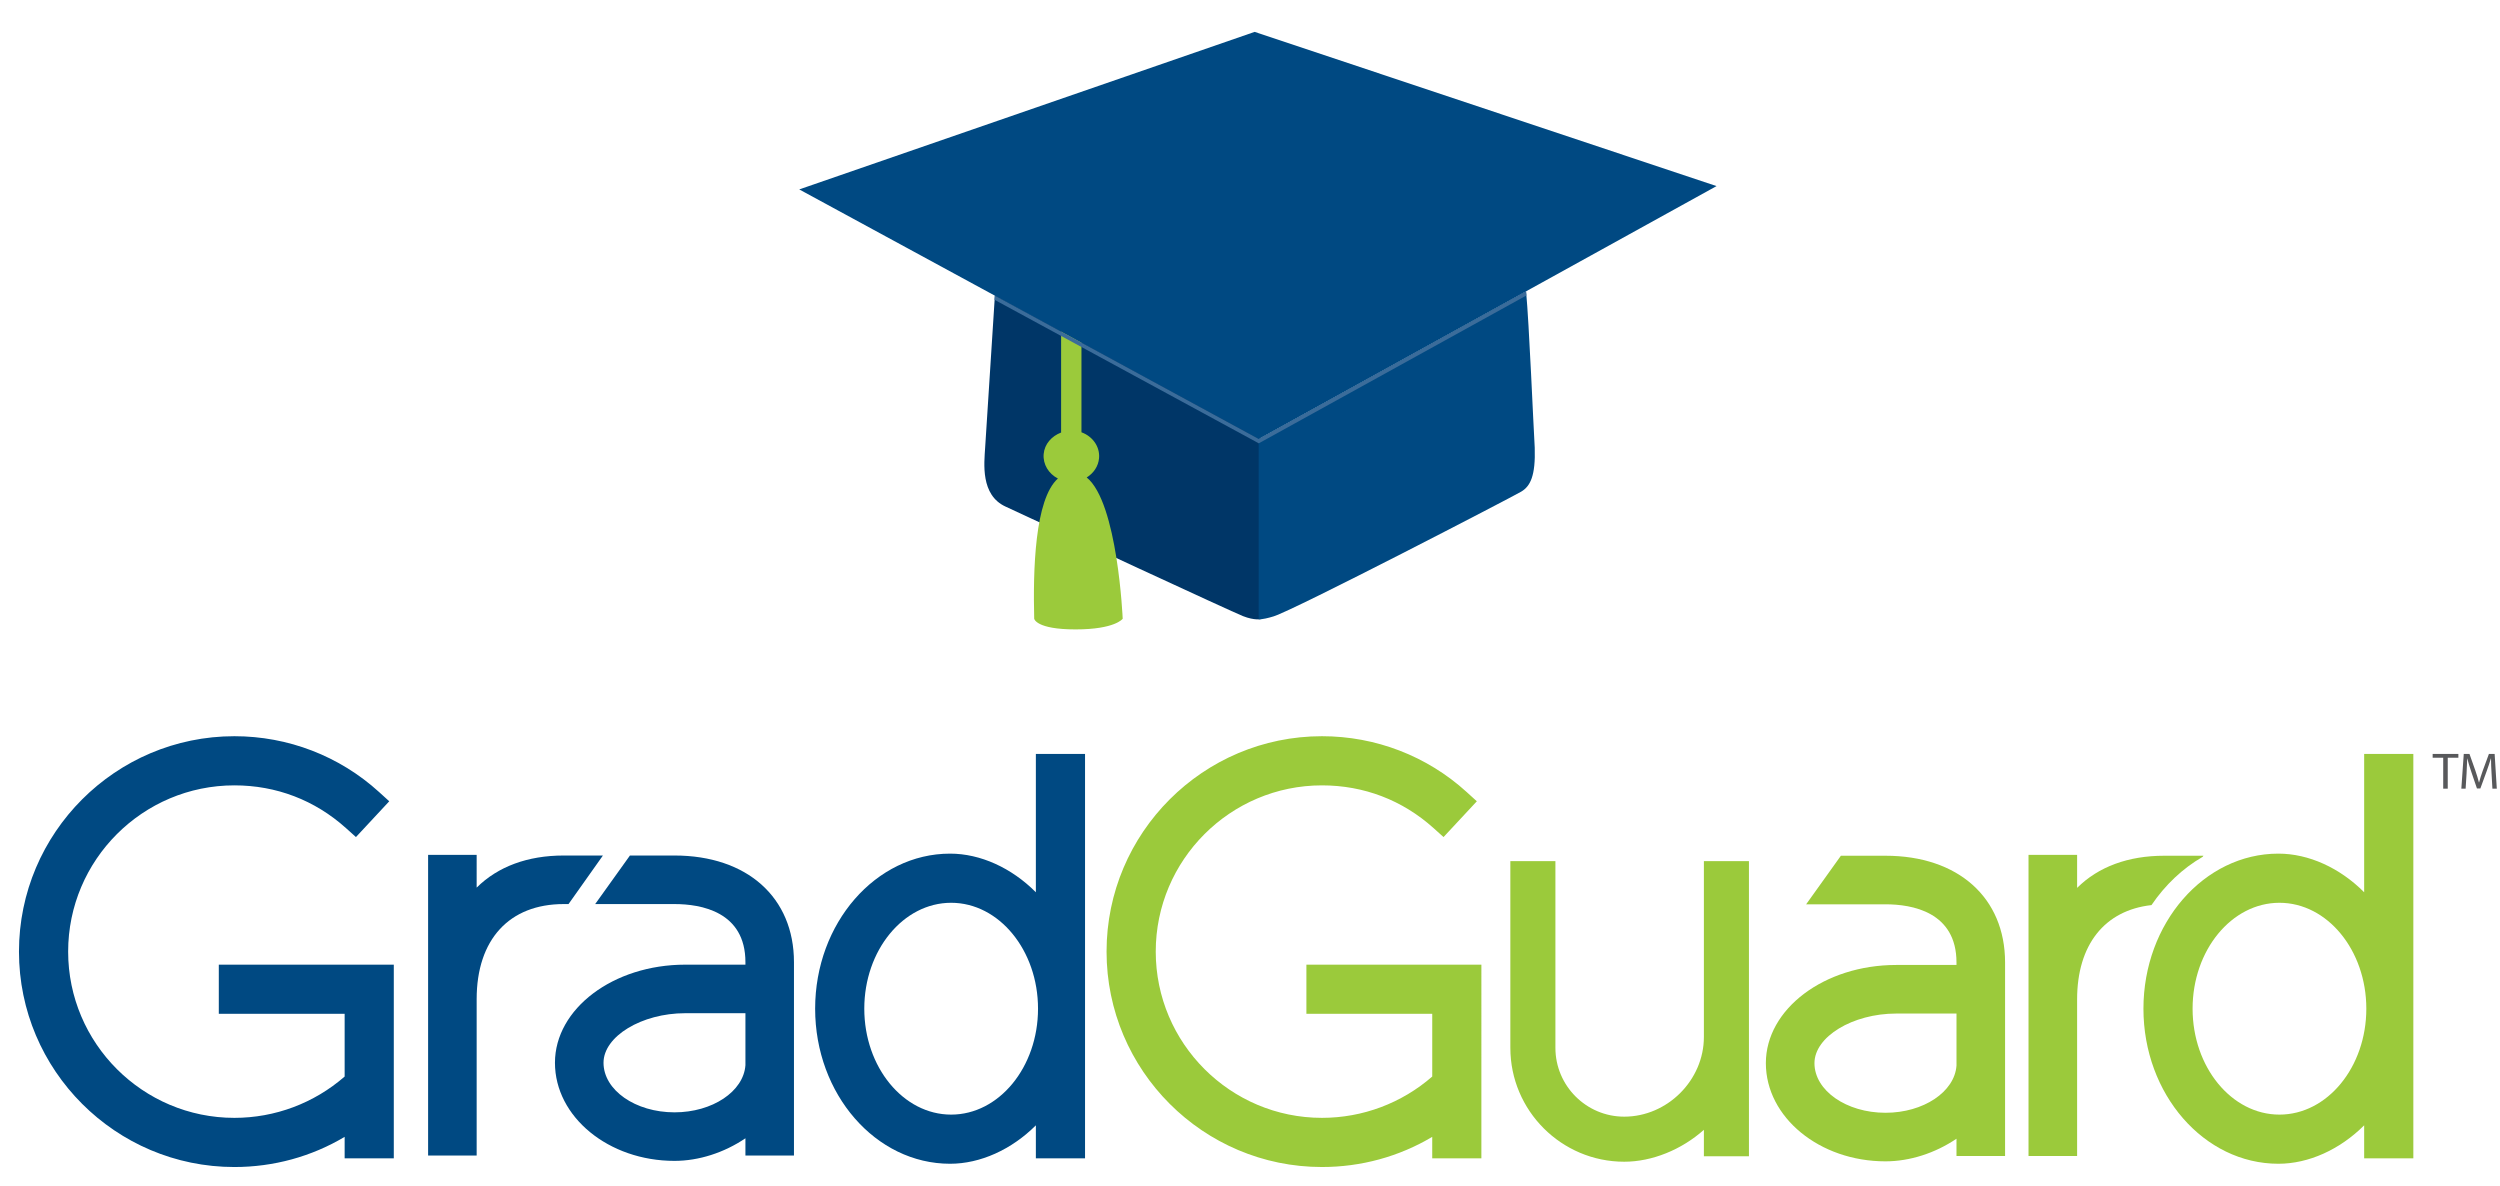
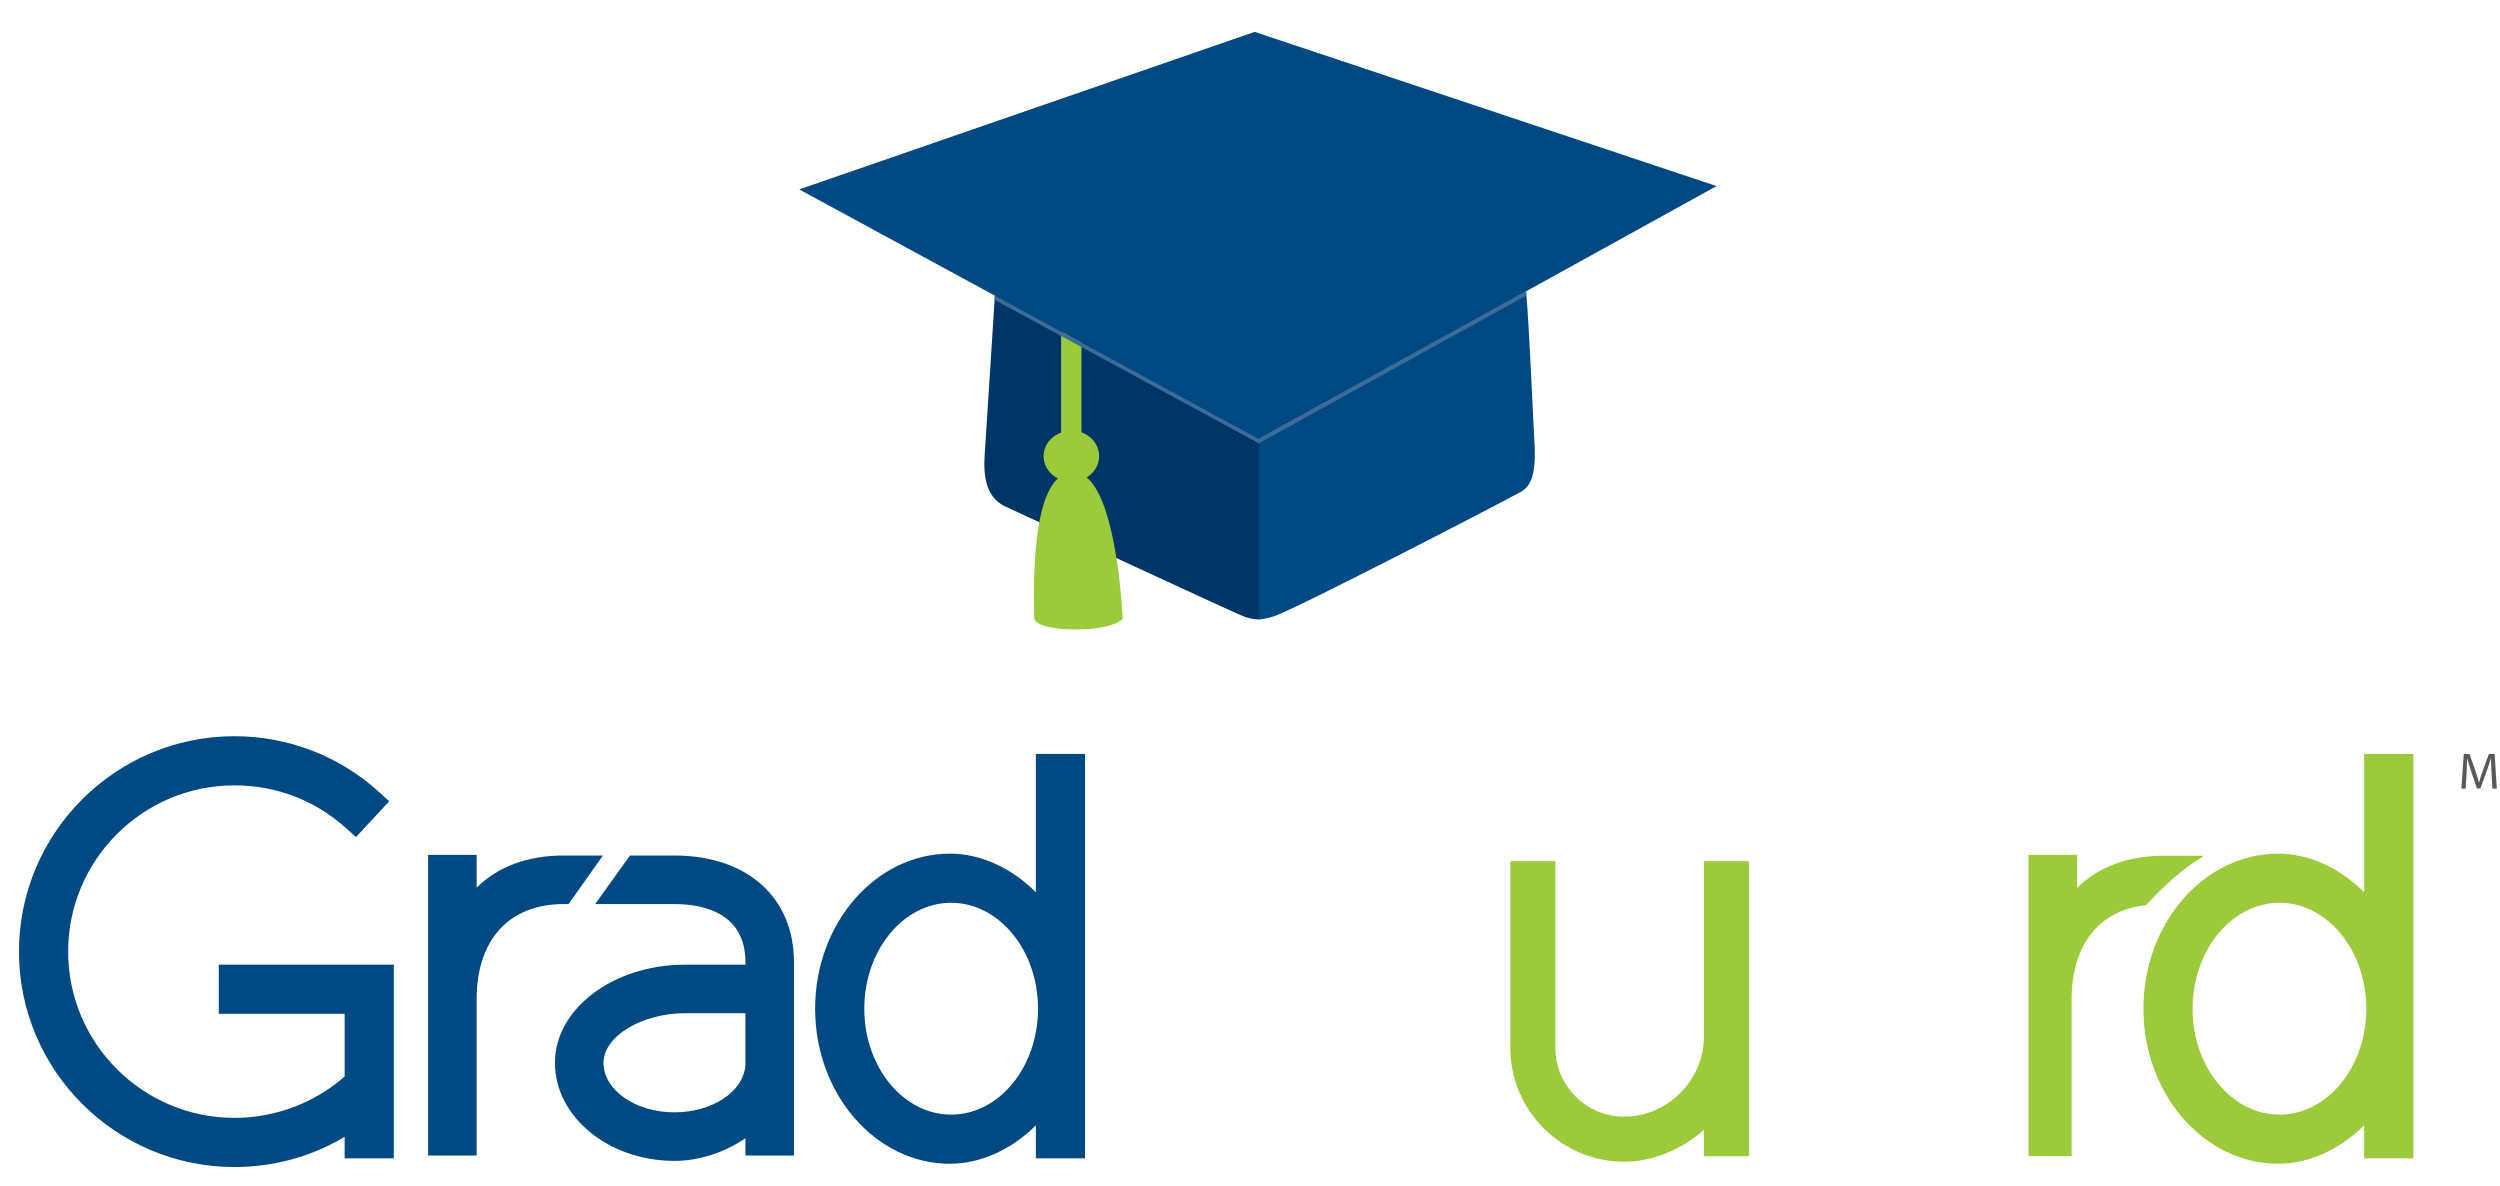
<svg xmlns="http://www.w3.org/2000/svg" version="1.1" id="Layer_1" x="0px" y="0px" width="534.14px" height="253.453px" viewBox="17.721 -176.14 534.14 253.453" enable-background="new 17.721 -176.14 534.14 253.453" xml:space="preserve">
  <g>
    <path fill="#003667" d="M287.192-82.283l-56.899-30.827c0,0-1.891,29.352-2.092,32.649c-0.204,3.294-1.02,10.094,4.373,12.562   c10.357,4.833,48.208,22.404,50.718,23.397c2.506,0.989,3.906,0.632,3.906,0.632L287.192-82.283z" />
    <path fill="#004982" d="M345.626-80.484c-0.304-5.001-1.192-26.515-1.852-33.436l-57.131,31.58l0.005,38.533   c0.923-0.03,1.959-0.263,3.158-0.634c4.408-1.331,50.988-25.502,52.941-26.664C344.697-72.267,345.815-74.494,345.626-80.484z" />
    <path fill="#9BCA3B" d="M249.902-74.126c1.46-0.899,2.495-2.388,2.641-4.136c0.208-2.461-1.388-4.658-3.761-5.517v-23.047h-4.348   v23.101c-2.017,0.759-3.54,2.457-3.73,4.596c-0.18,2.218,1.075,4.208,3.043,5.228c-4.971,4.456-5.32,19.671-5.062,29.962   c0,0,0.375,2.277,8.832,2.277c8.464,0,10.076-2.277,10.076-2.277S256.534-68.779,249.902-74.126z" />
    <g>
      <polygon fill="#004982" points="384.469,-136.379 285.785,-169.328 188.484,-135.67 286.663,-82.345   " />
    </g>
    <polygon fill="#3B6C9A" points="286.663,-82.345 230.265,-112.977 230.201,-112.092 286.277,-81.633 286.667,-81.421    287.055,-81.636 343.841,-113.008 343.761,-113.89  " />
  </g>
  <g>
    <path fill="#004982" d="M144.27,6.646h-6.114c-7.697,0-14.06,2.36-18.594,6.857V7.681V6.509h-1.174h-8.027h-1.173v1.172v61.895   v1.174h1.173h8.027h1.174v-1.174V37.327c0-12.718,6.95-20.308,18.594-20.308h0.428h0.606l0.351-0.496l5.686-8.027l1.311-1.851   H144.27z" />
    <path fill="#004982" d="M161.829,6.646h-8.918h-0.602l-0.351,0.493l-5.746,8.026l-1.328,1.854h2.281h14.664   c5.663,0,15.158,1.613,15.158,12.418v0.528h-12.875c-15.341,0-27.82,9.404-27.82,20.96c0,11.561,11.456,20.963,25.537,20.963   c5.181,0,10.59-1.739,15.158-4.827v2.514v1.174h1.174h8.022h1.174v-1.174V29.438C187.357,15.594,177.336,6.646,161.829,6.646z    M164.112,40.338h12.875v11.104c-0.392,5.613-7.052,10.076-15.158,10.076c-8.361,0-15.163-4.752-15.163-10.593   C146.666,45.287,154.817,40.338,164.112,40.338z" />
-     <path fill="#9BCA3B" d="M420.562,6.694h-8.92h-0.604l-0.349,0.488l-5.748,8.035l-1.328,1.854h2.281h14.668   c5.669,0,15.175,1.615,15.175,12.43v0.531h-12.886c-15.354,0-27.843,9.41-27.843,20.979c0,11.567,11.464,20.978,25.554,20.978   c5.187,0,10.601-1.741,15.175-4.834v2.519v1.174h1.174h8.033h1.174v-1.174V29.501C446.118,15.645,436.087,6.694,420.562,6.694z    M422.852,40.411h12.886v11.114c-0.394,5.62-7.061,10.085-15.175,10.085c-8.365,0-15.172-4.756-15.172-10.599   C405.391,45.365,413.551,40.411,422.852,40.411z" />
    <path fill="#9BCA3B" d="M390.22,7.845h-7.279h-1.174v1.174v36.397c0,9.228-7.796,17.025-17.021,17.025   c-8.108,0-14.702-6.594-14.702-14.702V9.019V7.845h-1.174h-7.279h-1.174v1.174V47.74c0,13.415,10.914,24.329,24.329,24.329   c5.947,0,12.246-2.562,17.021-6.817v4.482v1.172h1.174h7.279h1.174v-1.172V9.019V7.845H390.22z" />
    <path fill="#004982" d="M100.685,29.966H65.644H64.47v1.172v8.159v1.172h1.174h25.712v13.402   c-6.537,5.696-14.88,8.827-23.556,8.827c-19.585,0-35.519-15.936-35.519-35.519c0-19.587,15.934-35.521,35.519-35.521   c8.946,0,17.187,3.154,23.832,9.123l1.283,1.152l0.856,0.771l0.786-0.844l5.521-5.933l0.808-0.869l-0.878-0.797l-1.315-1.194   C90.241-14.614,79.269-18.844,67.8-18.844c-25.378,0-46.025,20.646-46.025,46.023c0,25.376,20.647,46.023,46.025,46.023   c8.374,0,16.474-2.223,23.556-6.446v3.414v1.174h1.173h8.155h1.174v-1.174V31.138v-1.172H100.685z" />
    <path fill="#004982" d="M248.372-15.052h-8.16h-1.173v1.173v28.377c-5.187-5.213-11.854-8.254-18.328-8.254   c-15.897,0-28.831,14.863-28.831,33.131c0,18.269,12.933,33.129,28.831,33.129c6.459,0,13.128-3.026,18.328-8.211v5.879v1.174   h1.173h8.16h1.174v-1.174V-13.88v-1.173H248.372z M220.939,62.003c-10.232,0-18.557-10.151-18.557-22.629   c0-12.477,8.325-22.628,18.557-22.628c10.235,0,18.562,10.151,18.562,22.628C239.501,51.852,231.174,62.003,220.939,62.003z" />
    <g>
-       <path fill="#58595B" d="M539.729-14.239h-2.257v-0.813h5.495v0.813h-2.271v6.607h-0.968V-14.239z" />
      <path fill="#58595B" d="M550.056-10.889c-0.056-1.037-0.124-2.279-0.111-3.204h-0.034c-0.253,0.87-0.562,1.795-0.934,2.818    l-1.312,3.598h-0.728l-1.199-3.533c-0.352-1.045-0.651-2.005-0.861-2.883h-0.021c-0.021,0.925-0.077,2.167-0.142,3.281    l-0.196,3.181h-0.917l0.519-7.421h1.221l1.268,3.589c0.309,0.912,0.562,1.729,0.75,2.499h0.034    c0.184-0.747,0.449-1.563,0.779-2.499l1.319-3.589h1.225l0.463,7.421h-0.938L550.056-10.889z" />
    </g>
-     <path fill="#9BCA3B" d="M333.056,29.964h-35.042h-1.173v1.174v8.157v1.172h1.173h25.713v13.402   c-6.536,5.696-14.88,8.827-23.556,8.827c-19.584,0-35.519-15.934-35.519-35.519s15.934-35.519,35.519-35.519   c8.945,0,17.187,3.152,23.832,9.123l1.282,1.152l0.857,0.769l0.785-0.844l5.521-5.931l0.808-0.869l-0.878-0.797l-1.315-1.197   c-8.453-7.682-19.425-11.909-30.893-11.909c-25.378,0-46.025,20.646-46.025,46.021s20.647,46.023,46.025,46.023   c8.373,0,16.473-2.221,23.556-6.444v3.414v1.171h1.174h8.155h1.173v-1.171V31.138v-1.174H333.056z" />
    <path fill="#9BCA3B" d="M532.171-15.052h-8.16h-1.173v1.173v28.377c-5.188-5.213-11.854-8.254-18.328-8.254   c-15.897,0-28.831,14.863-28.831,33.131c0,18.269,12.934,33.129,28.831,33.129c6.459,0,13.128-3.026,18.328-8.211v5.879v1.174   h1.173h8.16h1.174v-1.174V-13.88v-1.173H532.171z M504.738,62.003c-10.232,0-18.557-10.151-18.557-22.629   c0-12.477,8.324-22.628,18.557-22.628c10.235,0,18.562,10.151,18.562,22.628C523.3,51.852,514.974,62.003,504.738,62.003z" />
    <g>
-       <path fill="#9BCA3B" d="M488.336,6.925l0.165-0.231h-2.266h-6.121c-7.701,0-14.066,2.359-18.606,6.865V7.681V6.509h-1.174h-8.033    h-1.174v1.172v61.993v1.174h1.174h8.033h1.174v-1.174V37.396c0-11.697,5.89-19.044,15.889-20.157    C480.312,12.939,484.042,9.405,488.336,6.925z" />
+       <path fill="#9BCA3B" d="M488.336,6.925l0.165-0.231h-2.266h-6.121c-7.701,0-14.066,2.359-18.606,6.865V7.681V6.509h-1.174h-8.033    h-1.174v1.172v61.993v1.174h1.174h8.033v-1.174V37.396c0-11.697,5.89-19.044,15.889-20.157    C480.312,12.939,484.042,9.405,488.336,6.925z" />
    </g>
  </g>
</svg>